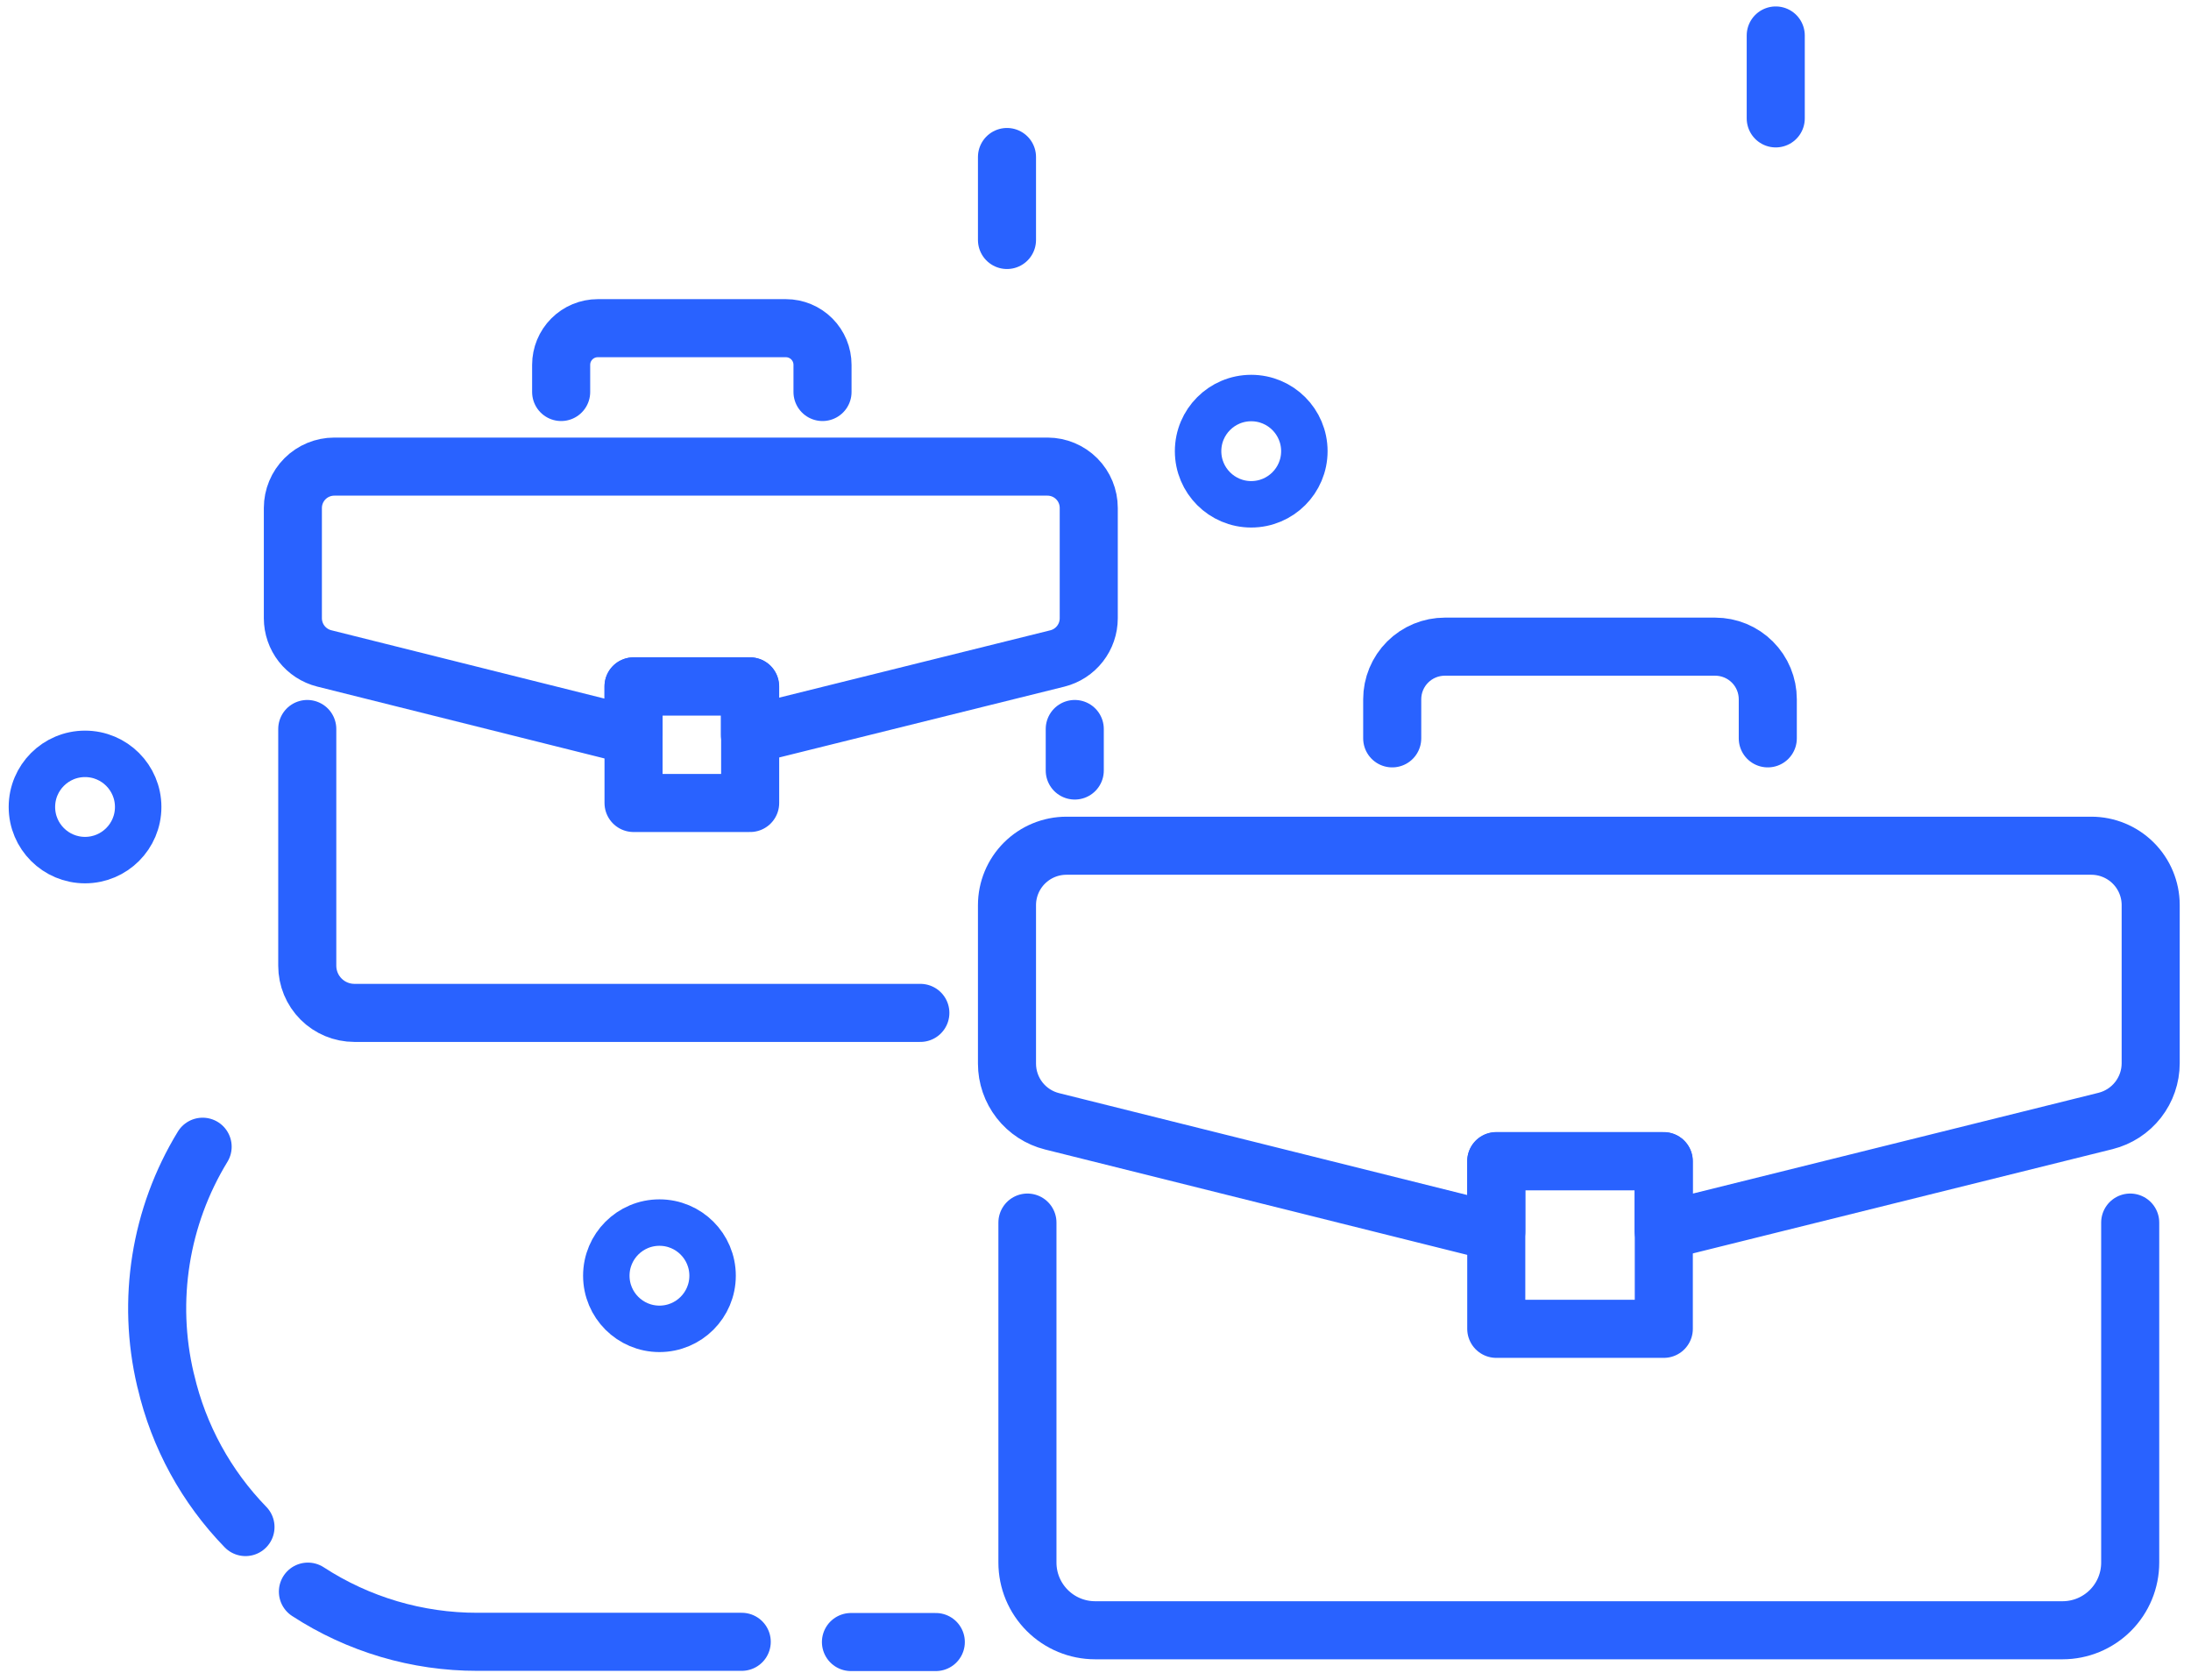
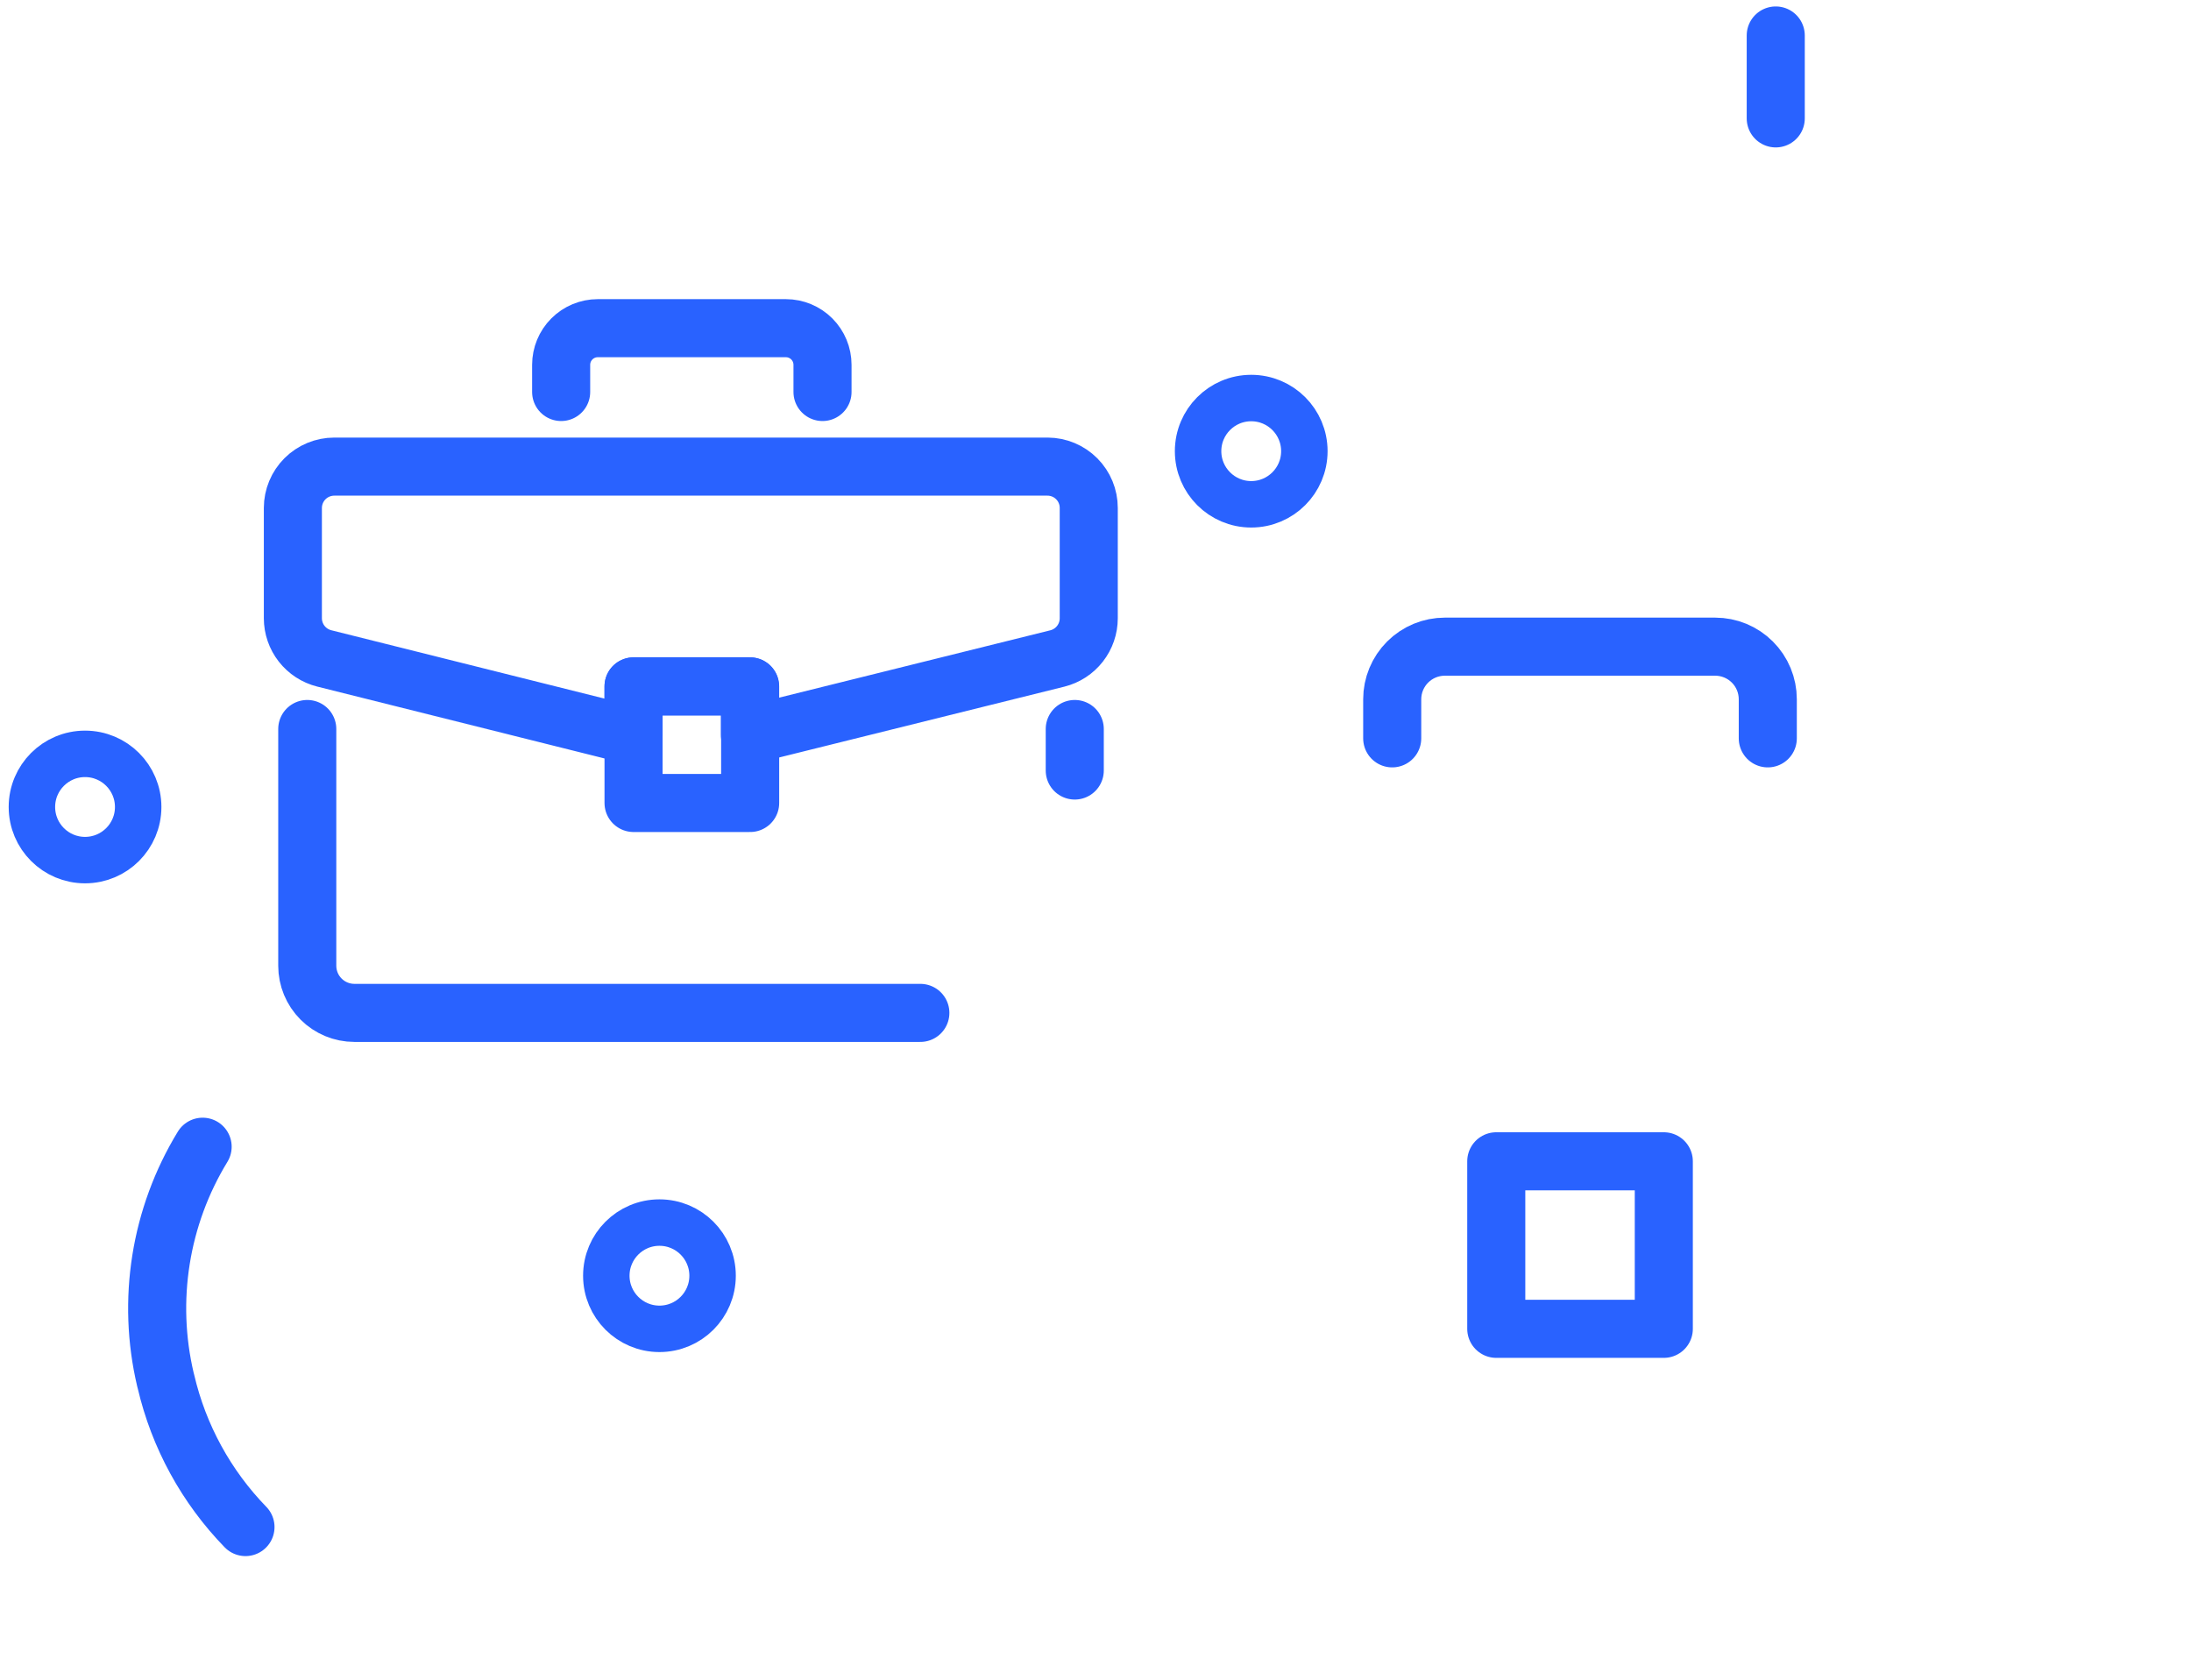
<svg xmlns="http://www.w3.org/2000/svg" width="163" height="125" viewBox="0 0 163 125" fill="none">
  <path d="M93.085 37.519C95.268 37.519 97.038 35.749 97.038 33.566C97.038 31.383 95.268 29.613 93.085 29.613C90.902 29.613 89.132 31.383 89.132 33.566C89.132 35.749 90.902 37.519 93.085 37.519Z" stroke="#2962FF" stroke-width="3.456" stroke-linecap="round" stroke-linejoin="round" />
  <path d="M6.327 63.99C8.51 63.99 10.28 62.221 10.28 60.038C10.28 57.855 8.51 56.085 6.327 56.085C4.144 56.085 2.374 57.855 2.374 60.038C2.374 62.221 4.144 63.99 6.327 63.99Z" stroke="#2962FF" stroke-width="3.456" stroke-linecap="round" stroke-linejoin="round" />
  <path d="M49.06 98.863C51.243 98.863 53.013 97.093 53.013 94.91C53.013 92.727 51.243 90.957 49.06 90.957C46.877 90.957 45.107 92.727 45.107 94.91C45.107 97.093 46.877 98.863 49.06 98.863Z" stroke="#2962FF" stroke-width="3.456" stroke-linecap="round" stroke-linejoin="round" />
-   <path d="M22.907 118.414C26.658 120.857 31.04 122.154 35.517 122.147H55.181" stroke="#2962FF" stroke-width="4.32" stroke-linecap="round" stroke-linejoin="round" />
  <path d="M15.075 85.314C11.907 90.504 10.913 96.733 12.31 102.651L12.345 102.78C13.296 106.861 15.343 110.605 18.263 113.61" stroke="#2962FF" stroke-width="4.32" stroke-linecap="round" stroke-linejoin="round" />
-   <path d="M63.307 122.164H69.619" stroke="#2962FF" stroke-width="4.32" stroke-linecap="round" stroke-linejoin="round" />
-   <path d="M158.477 90.957V116.255C158.477 117.59 157.947 118.87 157.003 119.814C156.059 120.757 154.779 121.288 153.444 121.288H81.473C80.138 121.288 78.857 120.758 77.913 119.814C76.968 118.87 76.437 117.59 76.436 116.255V90.957" stroke="#2962FF" stroke-width="4.32" stroke-linecap="round" stroke-linejoin="round" />
-   <path d="M160.001 67.322V79.103C160 80.09 159.669 81.049 159.061 81.826C158.453 82.604 157.603 83.157 156.645 83.397L123.765 91.566V86.382H111.315V91.63H111.147L78.267 83.423C77.31 83.184 76.46 82.632 75.853 81.855C75.246 81.077 74.915 80.119 74.915 79.133V67.339C74.916 66.167 75.383 65.043 76.212 64.214C77.042 63.385 78.166 62.92 79.339 62.92H155.578C156.748 62.919 157.87 63.382 158.699 64.207C159.529 65.032 159.997 66.152 160.001 67.322Z" stroke="#2962FF" stroke-width="4.32" stroke-linecap="round" stroke-linejoin="round" />
  <path d="M123.779 86.398H111.315V98.862H123.779V86.398Z" stroke="#2962FF" stroke-width="4.32" stroke-linecap="round" stroke-linejoin="round" />
  <path d="M103.574 54.932V52.024C103.574 51.51 103.675 51.001 103.872 50.526C104.068 50.052 104.357 49.62 104.72 49.257C105.084 48.893 105.515 48.605 105.99 48.408C106.465 48.212 106.974 48.11 107.488 48.11H127.601C128.115 48.11 128.624 48.212 129.099 48.408C129.574 48.605 130.006 48.893 130.369 49.257C130.732 49.62 131.021 50.052 131.217 50.526C131.414 51.001 131.515 51.51 131.515 52.024V54.932" stroke="#2962FF" stroke-width="4.32" stroke-linecap="round" stroke-linejoin="round" />
  <path d="M68.47 75.357H26.363C25.433 75.356 24.542 74.986 23.885 74.328C23.228 73.67 22.859 72.778 22.859 71.849V54.236" stroke="#2962FF" stroke-width="4.32" stroke-linecap="round" stroke-linejoin="round" />
  <path d="M79.957 54.236V57.325" stroke="#2962FF" stroke-width="4.32" stroke-linecap="round" stroke-linejoin="round" />
  <path d="M80.998 37.791V45.999C80.997 46.685 80.768 47.353 80.345 47.894C79.922 48.436 79.331 48.821 78.665 48.988L55.791 54.669V51.066H47.133V54.712H47.017L24.121 48.984C23.455 48.816 22.865 48.432 22.442 47.892C22.02 47.351 21.79 46.685 21.788 45.999V37.791C21.789 36.974 22.114 36.192 22.692 35.615C23.269 35.039 24.052 34.715 24.868 34.715H77.939C78.752 34.718 79.531 35.044 80.104 35.621C80.678 36.197 80.999 36.978 80.998 37.791V37.791Z" stroke="#2962FF" stroke-width="4.32" stroke-linecap="round" stroke-linejoin="round" />
  <path d="M55.808 51.065H47.133V59.74H55.808V51.065Z" stroke="#2962FF" stroke-width="4.32" stroke-linecap="round" stroke-linejoin="round" />
  <path d="M41.747 29.164V27.142C41.747 26.42 42.033 25.727 42.544 25.216C43.054 24.705 43.746 24.417 44.468 24.416H58.469C59.191 24.417 59.884 24.705 60.394 25.216C60.904 25.727 61.191 26.42 61.191 27.142V29.164" stroke="#2962FF" stroke-width="4.32" stroke-linecap="round" stroke-linejoin="round" />
-   <path d="M74.915 11.681V17.854" stroke="#2962FF" stroke-width="4.32" stroke-linecap="round" stroke-linejoin="round" />
  <path d="M132.107 2.639V8.808" stroke="#2962FF" stroke-width="4.32" stroke-linecap="round" stroke-linejoin="round" />
</svg>